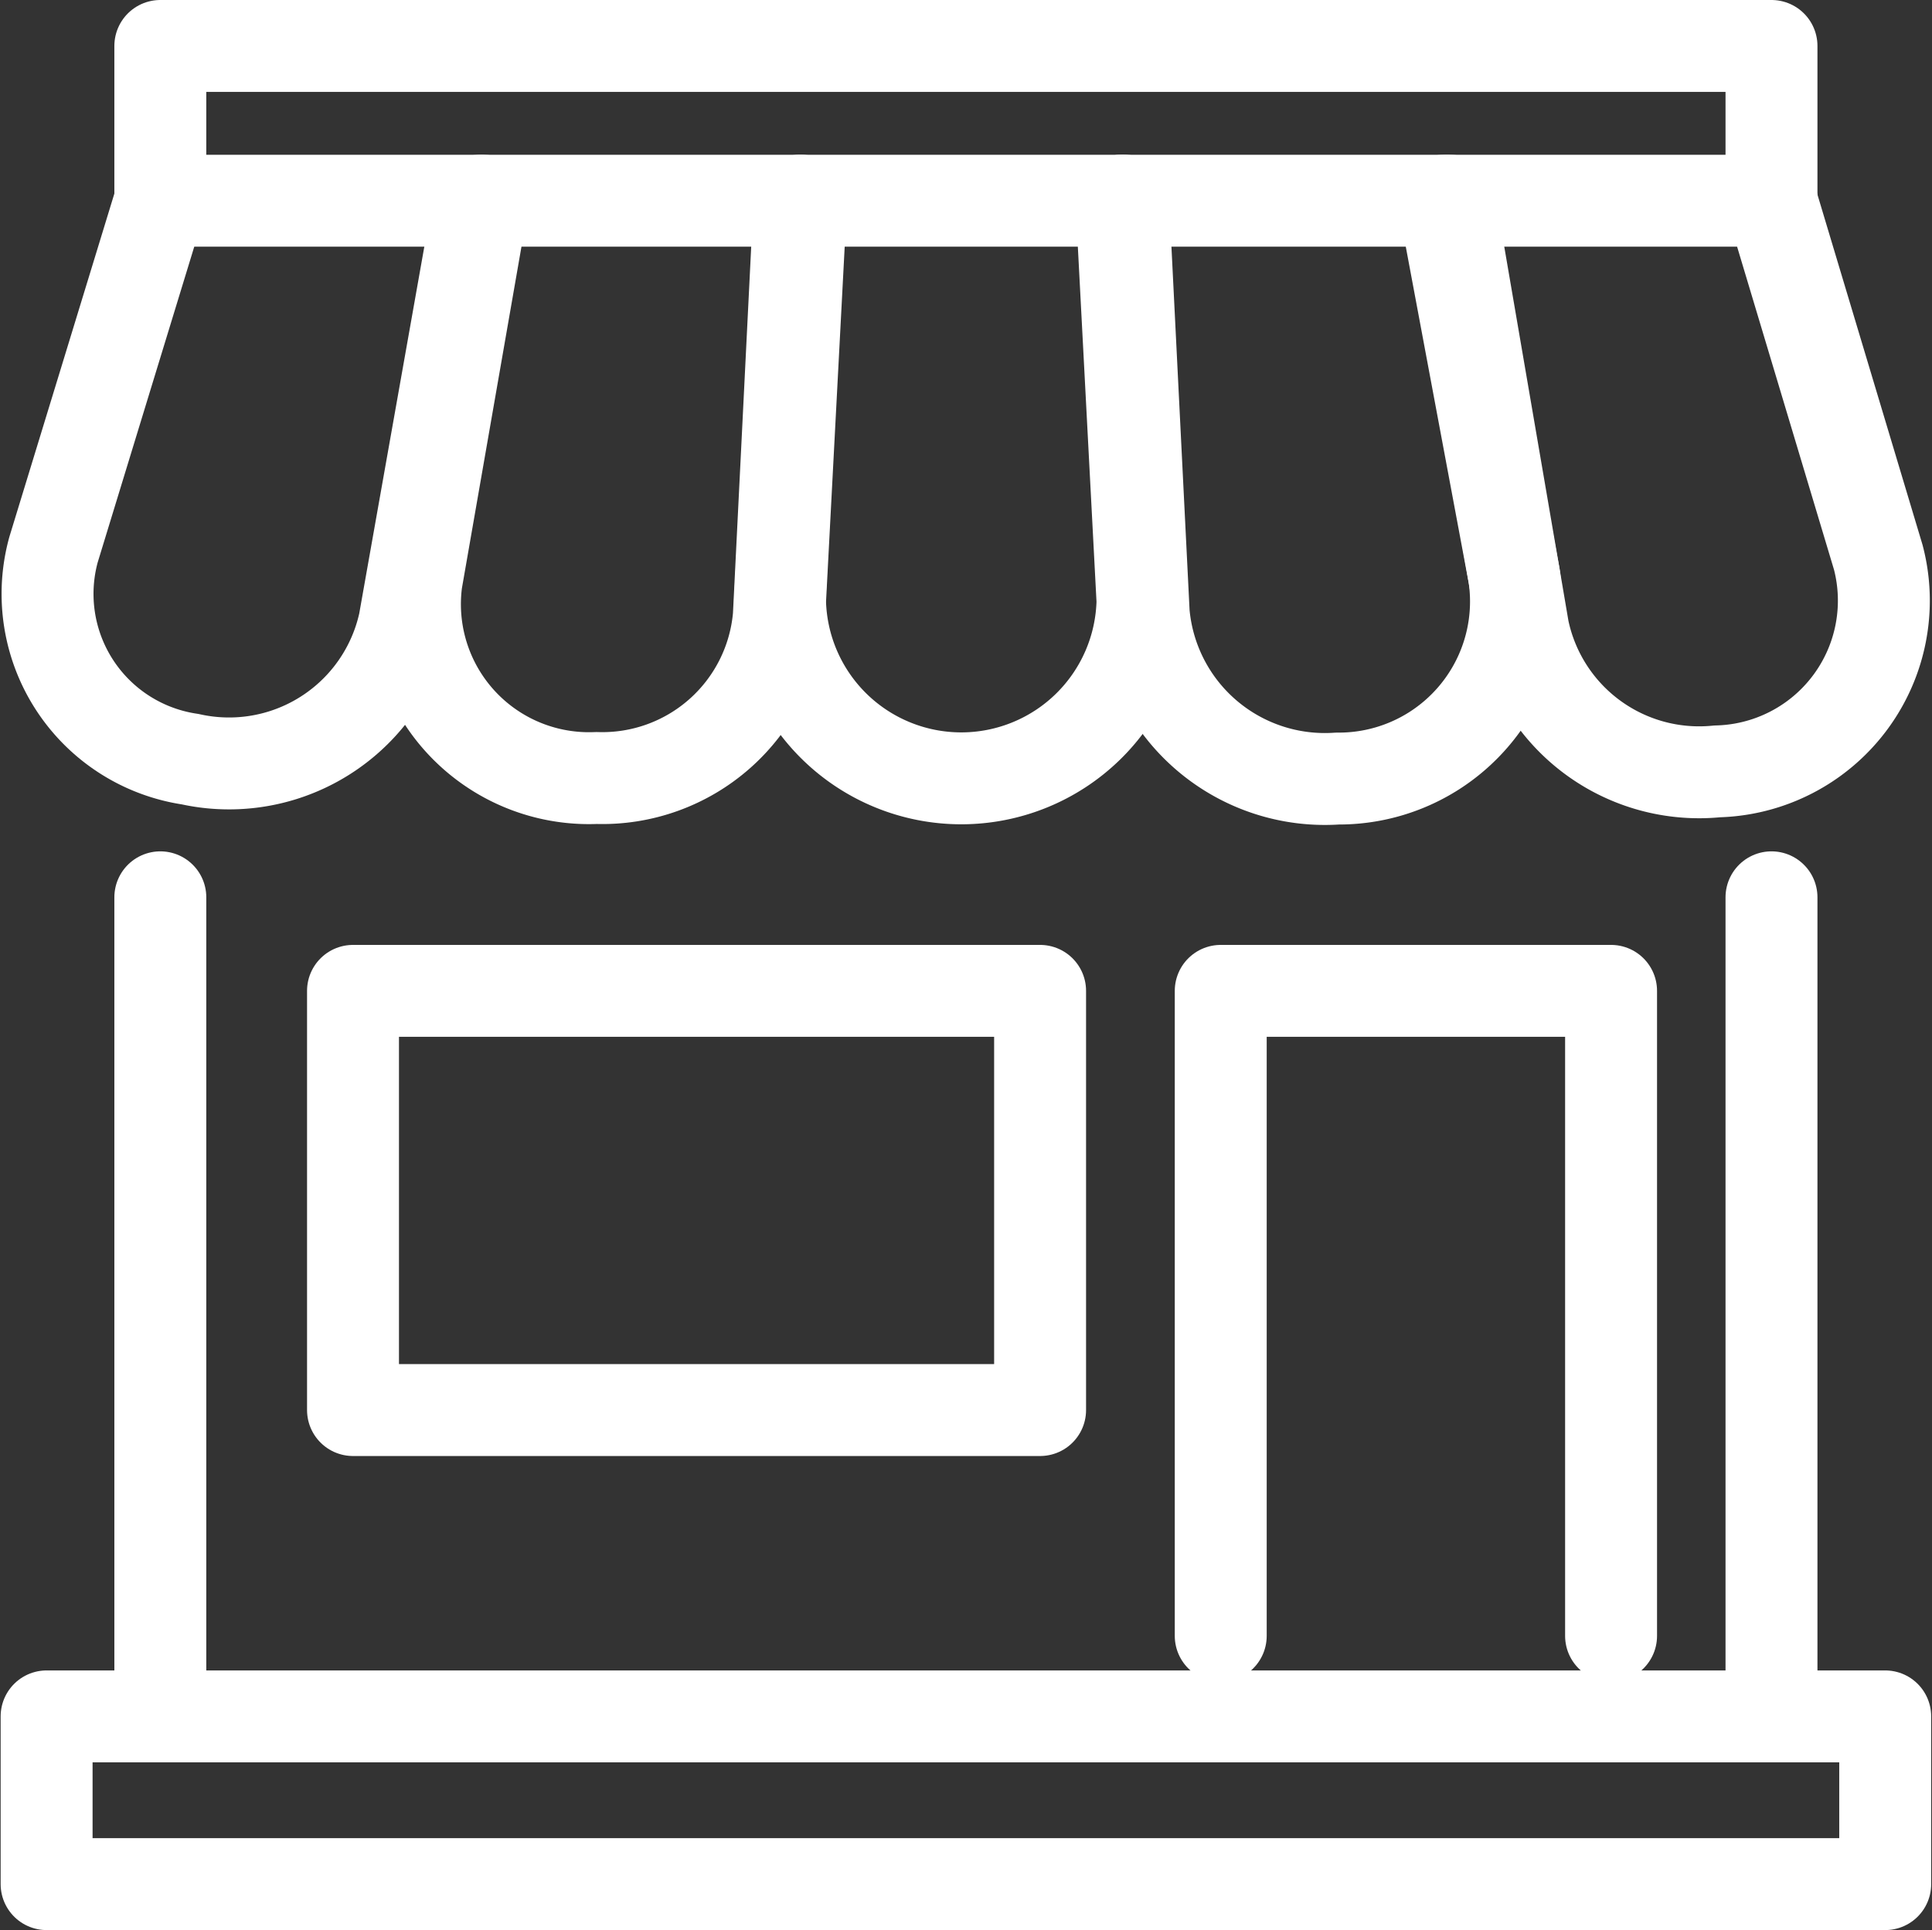
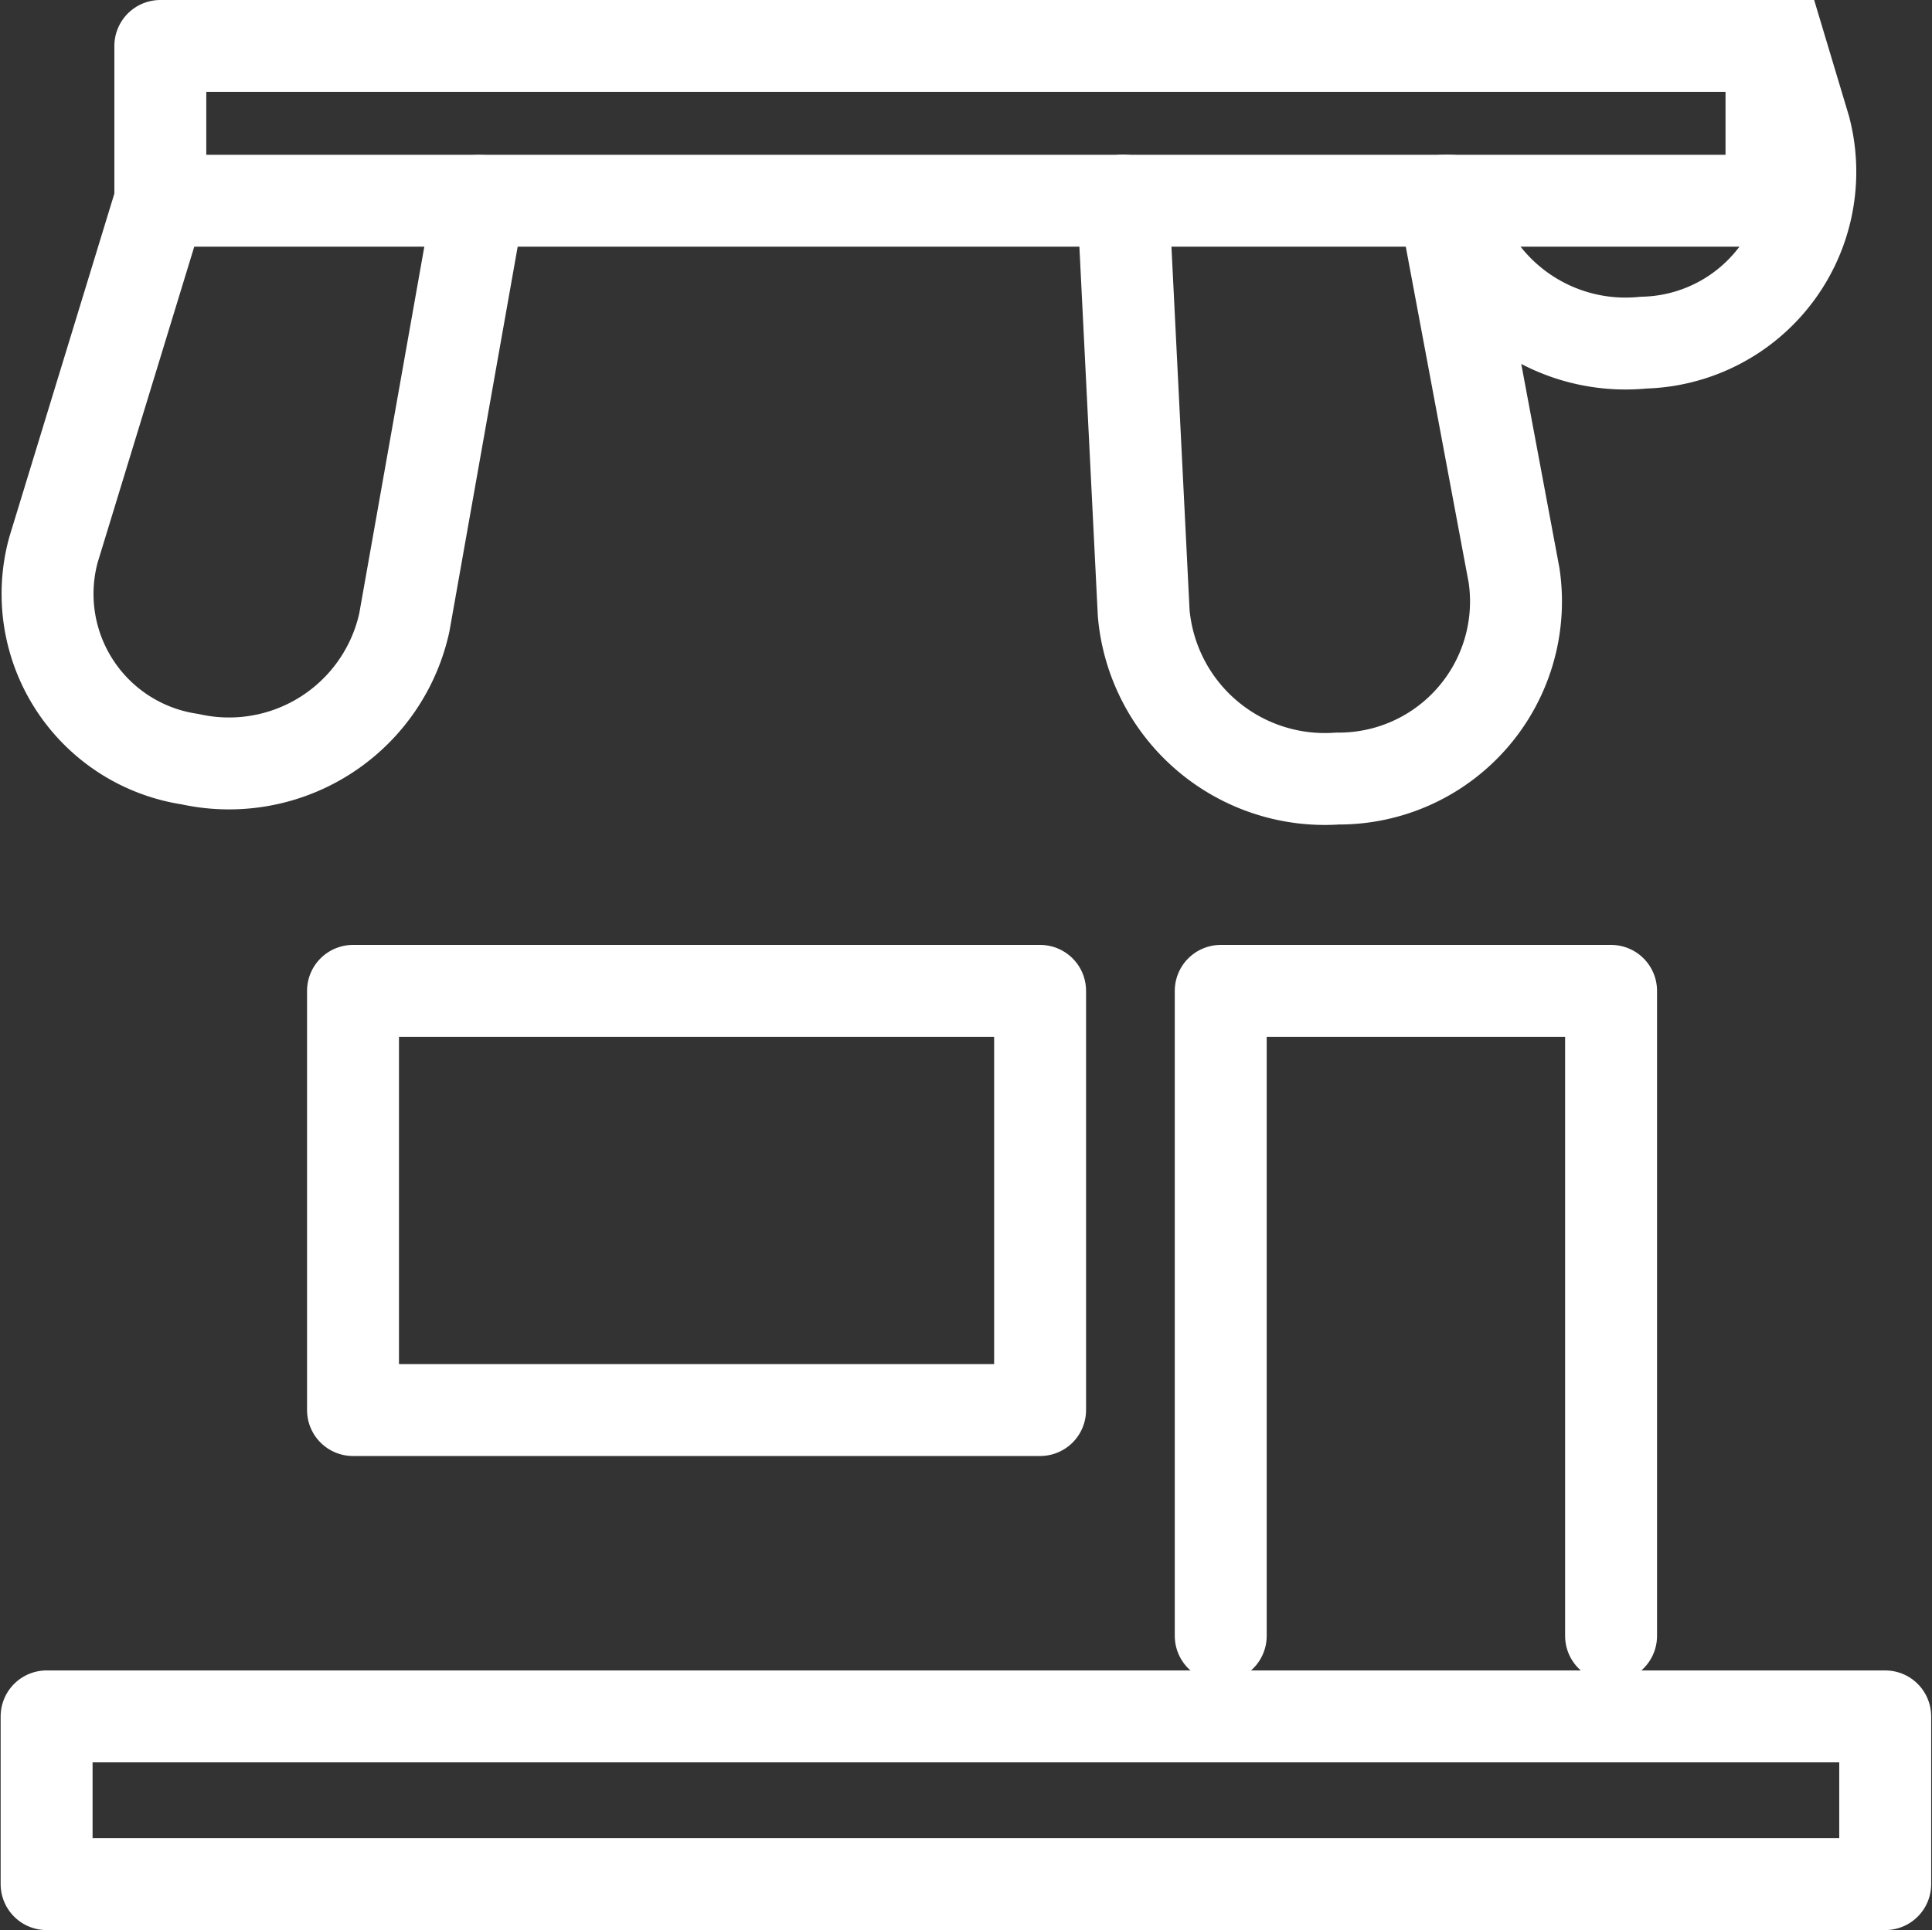
<svg xmlns="http://www.w3.org/2000/svg" width="21.016" height="21" viewBox="0 0 21.016 21">
  <rect x="0" y="0" width="21.016" height="21" fill="#333333" stroke="none" />
  <g id="グループ_2524" data-name="グループ 2524" transform="translate(-3204.493 86.5)">
    <rect id="長方形_1134" data-name="長方形 1134" width="20" height="20" transform="translate(3205 -86)" fill="none" />
    <g id="グループ_197" data-name="グループ 197" transform="translate(-112.25 185.751)">
      <rect id="長方形_1135" data-name="長方形 1135" width="17.526" height="1.684" transform="translate(3318.487 -271.751)" fill="none" stroke="#fff" stroke-linecap="round" stroke-linejoin="round" stroke-width="1" />
      <path id="パス_768" data-name="パス 768" d="M3.487,23.491l-1.162,3.8a1.818,1.818,0,0,0,1.486,2.279,1.952,1.952,0,0,0,2.33-1.486l.814-4.589" transform="translate(3315 -293.561)" fill="none" stroke="#fff" stroke-linecap="round" stroke-linejoin="round" stroke-width="1" />
-       <path id="パス_769" data-name="パス 769" d="M56.946,23.531l-.225,4.522a1.927,1.927,0,0,1-1.983,1.759,1.893,1.893,0,0,1-1.959-2.139l.722-4.142" transform="translate(3268.494 -293.598)" fill="none" stroke="#fff" stroke-linecap="round" stroke-linejoin="round" stroke-width="1" />
-       <path id="パス_770" data-name="パス 770" d="M106.747,23.531l.229,4.357a1.972,1.972,0,0,1-3.943,0l.229-4.357" transform="translate(3222.195 -293.598)" fill="none" stroke="#fff" stroke-linecap="round" stroke-linejoin="round" stroke-width="1" />
      <path id="パス_771" data-name="パス 771" d="M153.721,23.531l.763,4.078a1.927,1.927,0,0,1-1.921,2.209,1.978,1.978,0,0,1-2.108-1.8l-.224-4.489" transform="translate(3178.729 -293.598)" fill="none" stroke="#fff" stroke-linecap="round" stroke-linejoin="round" stroke-width="1" />
-       <path id="パス_772" data-name="パス 772" d="M195.121,23.531l.7,4.078.1.587a1.954,1.954,0,0,0,2.109,1.544,1.859,1.859,0,0,0,1.753-2.328l-1.164-3.881" transform="translate(3137.392 -293.598)" fill="none" stroke="#fff" stroke-linecap="round" stroke-linejoin="round" stroke-width="1" />
-       <line id="線_763" data-name="線 763" y1="8.912" transform="translate(3318.487 -262.488)" fill="none" stroke="#fff" stroke-linecap="round" stroke-linejoin="round" stroke-width="1" />
-       <line id="線_764" data-name="線 764" y1="8.912" transform="translate(3336.013 -262.488)" fill="none" stroke="#fff" stroke-linecap="round" stroke-linejoin="round" stroke-width="1" />
+       <path id="パス_772" data-name="パス 772" d="M195.121,23.531a1.954,1.954,0,0,0,2.109,1.544,1.859,1.859,0,0,0,1.753-2.328l-1.164-3.881" transform="translate(3137.392 -293.598)" fill="none" stroke="#fff" stroke-linecap="round" stroke-linejoin="round" stroke-width="1" />
      <rect id="長方形_1136" data-name="長方形 1136" width="20" height="1.825" transform="translate(3317.25 -253.576)" fill="none" stroke="#fff" stroke-linecap="round" stroke-linejoin="round" stroke-width="1" />
      <rect id="長方形_1137" data-name="長方形 1137" width="7.474" height="4.561" transform="translate(3320.583 -261.47)" fill="none" stroke="#fff" stroke-linecap="round" stroke-linejoin="round" stroke-width="1" />
      <path id="パス_773" data-name="パス 773" d="M163.643,139.18v-7.018h4.246v7.018" transform="translate(3166.379 -393.632)" fill="none" stroke="#fff" stroke-linecap="round" stroke-linejoin="round" stroke-width="1" />
    </g>
  </g>
</svg>